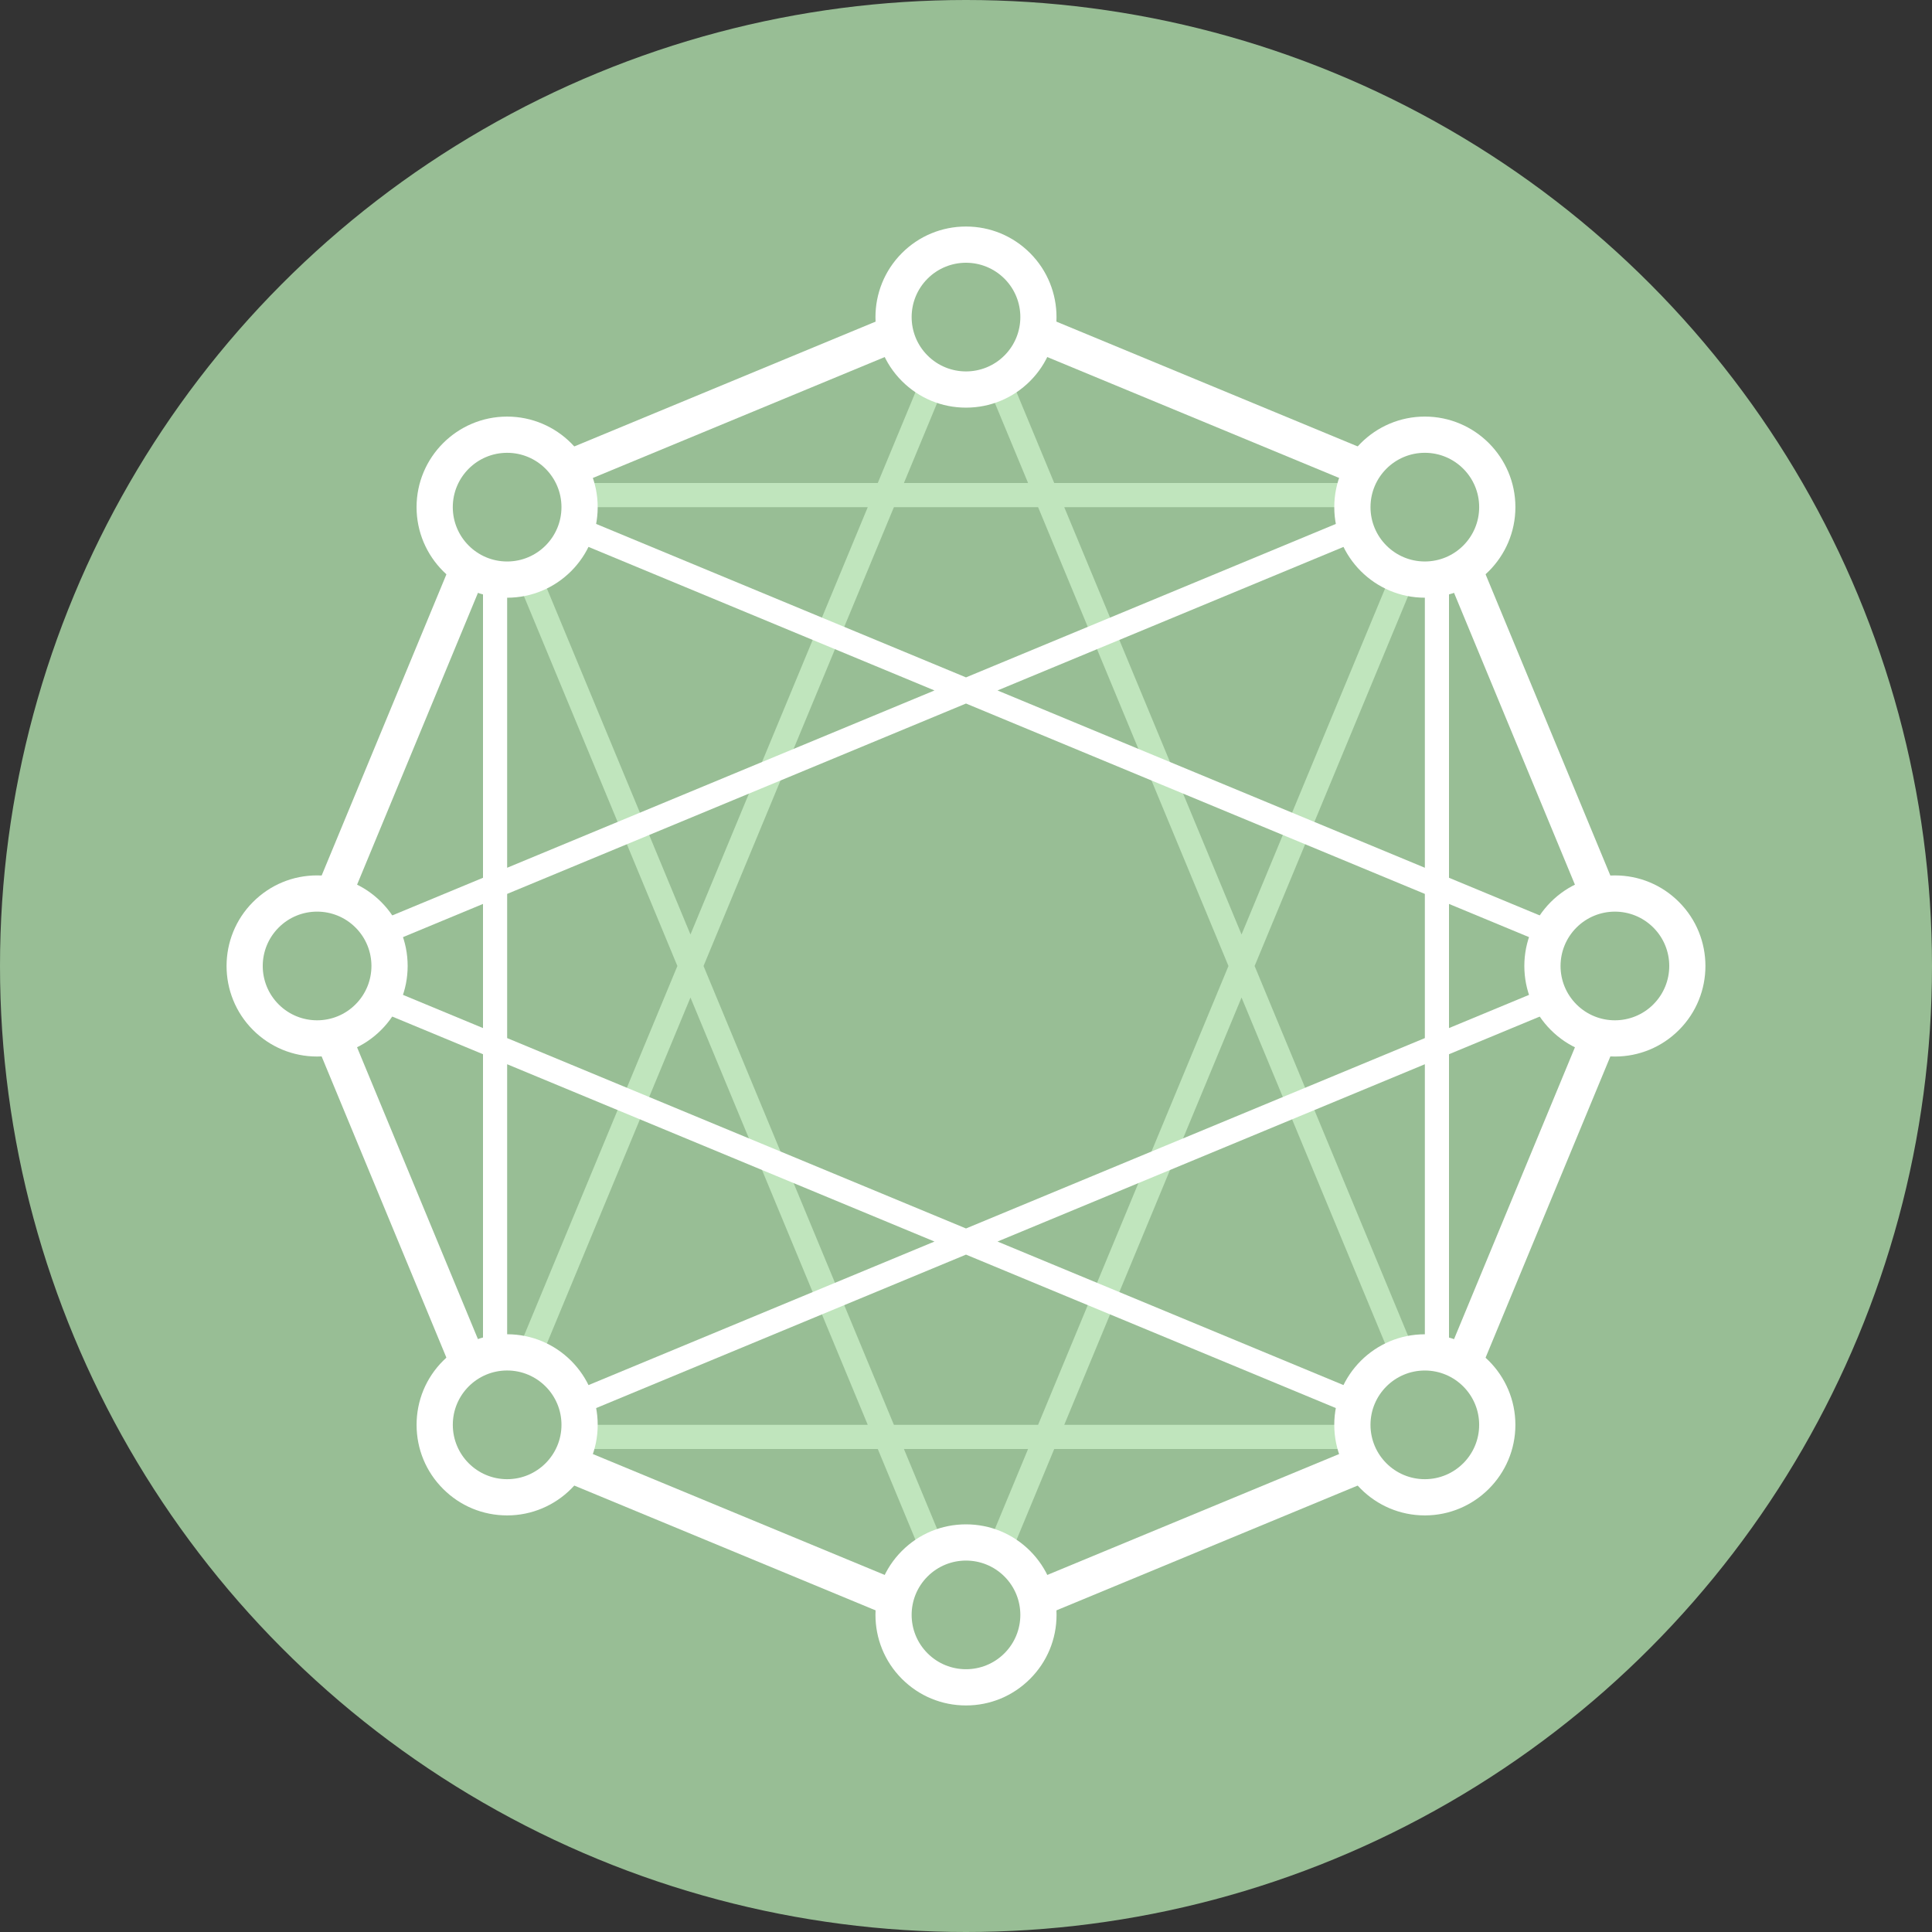
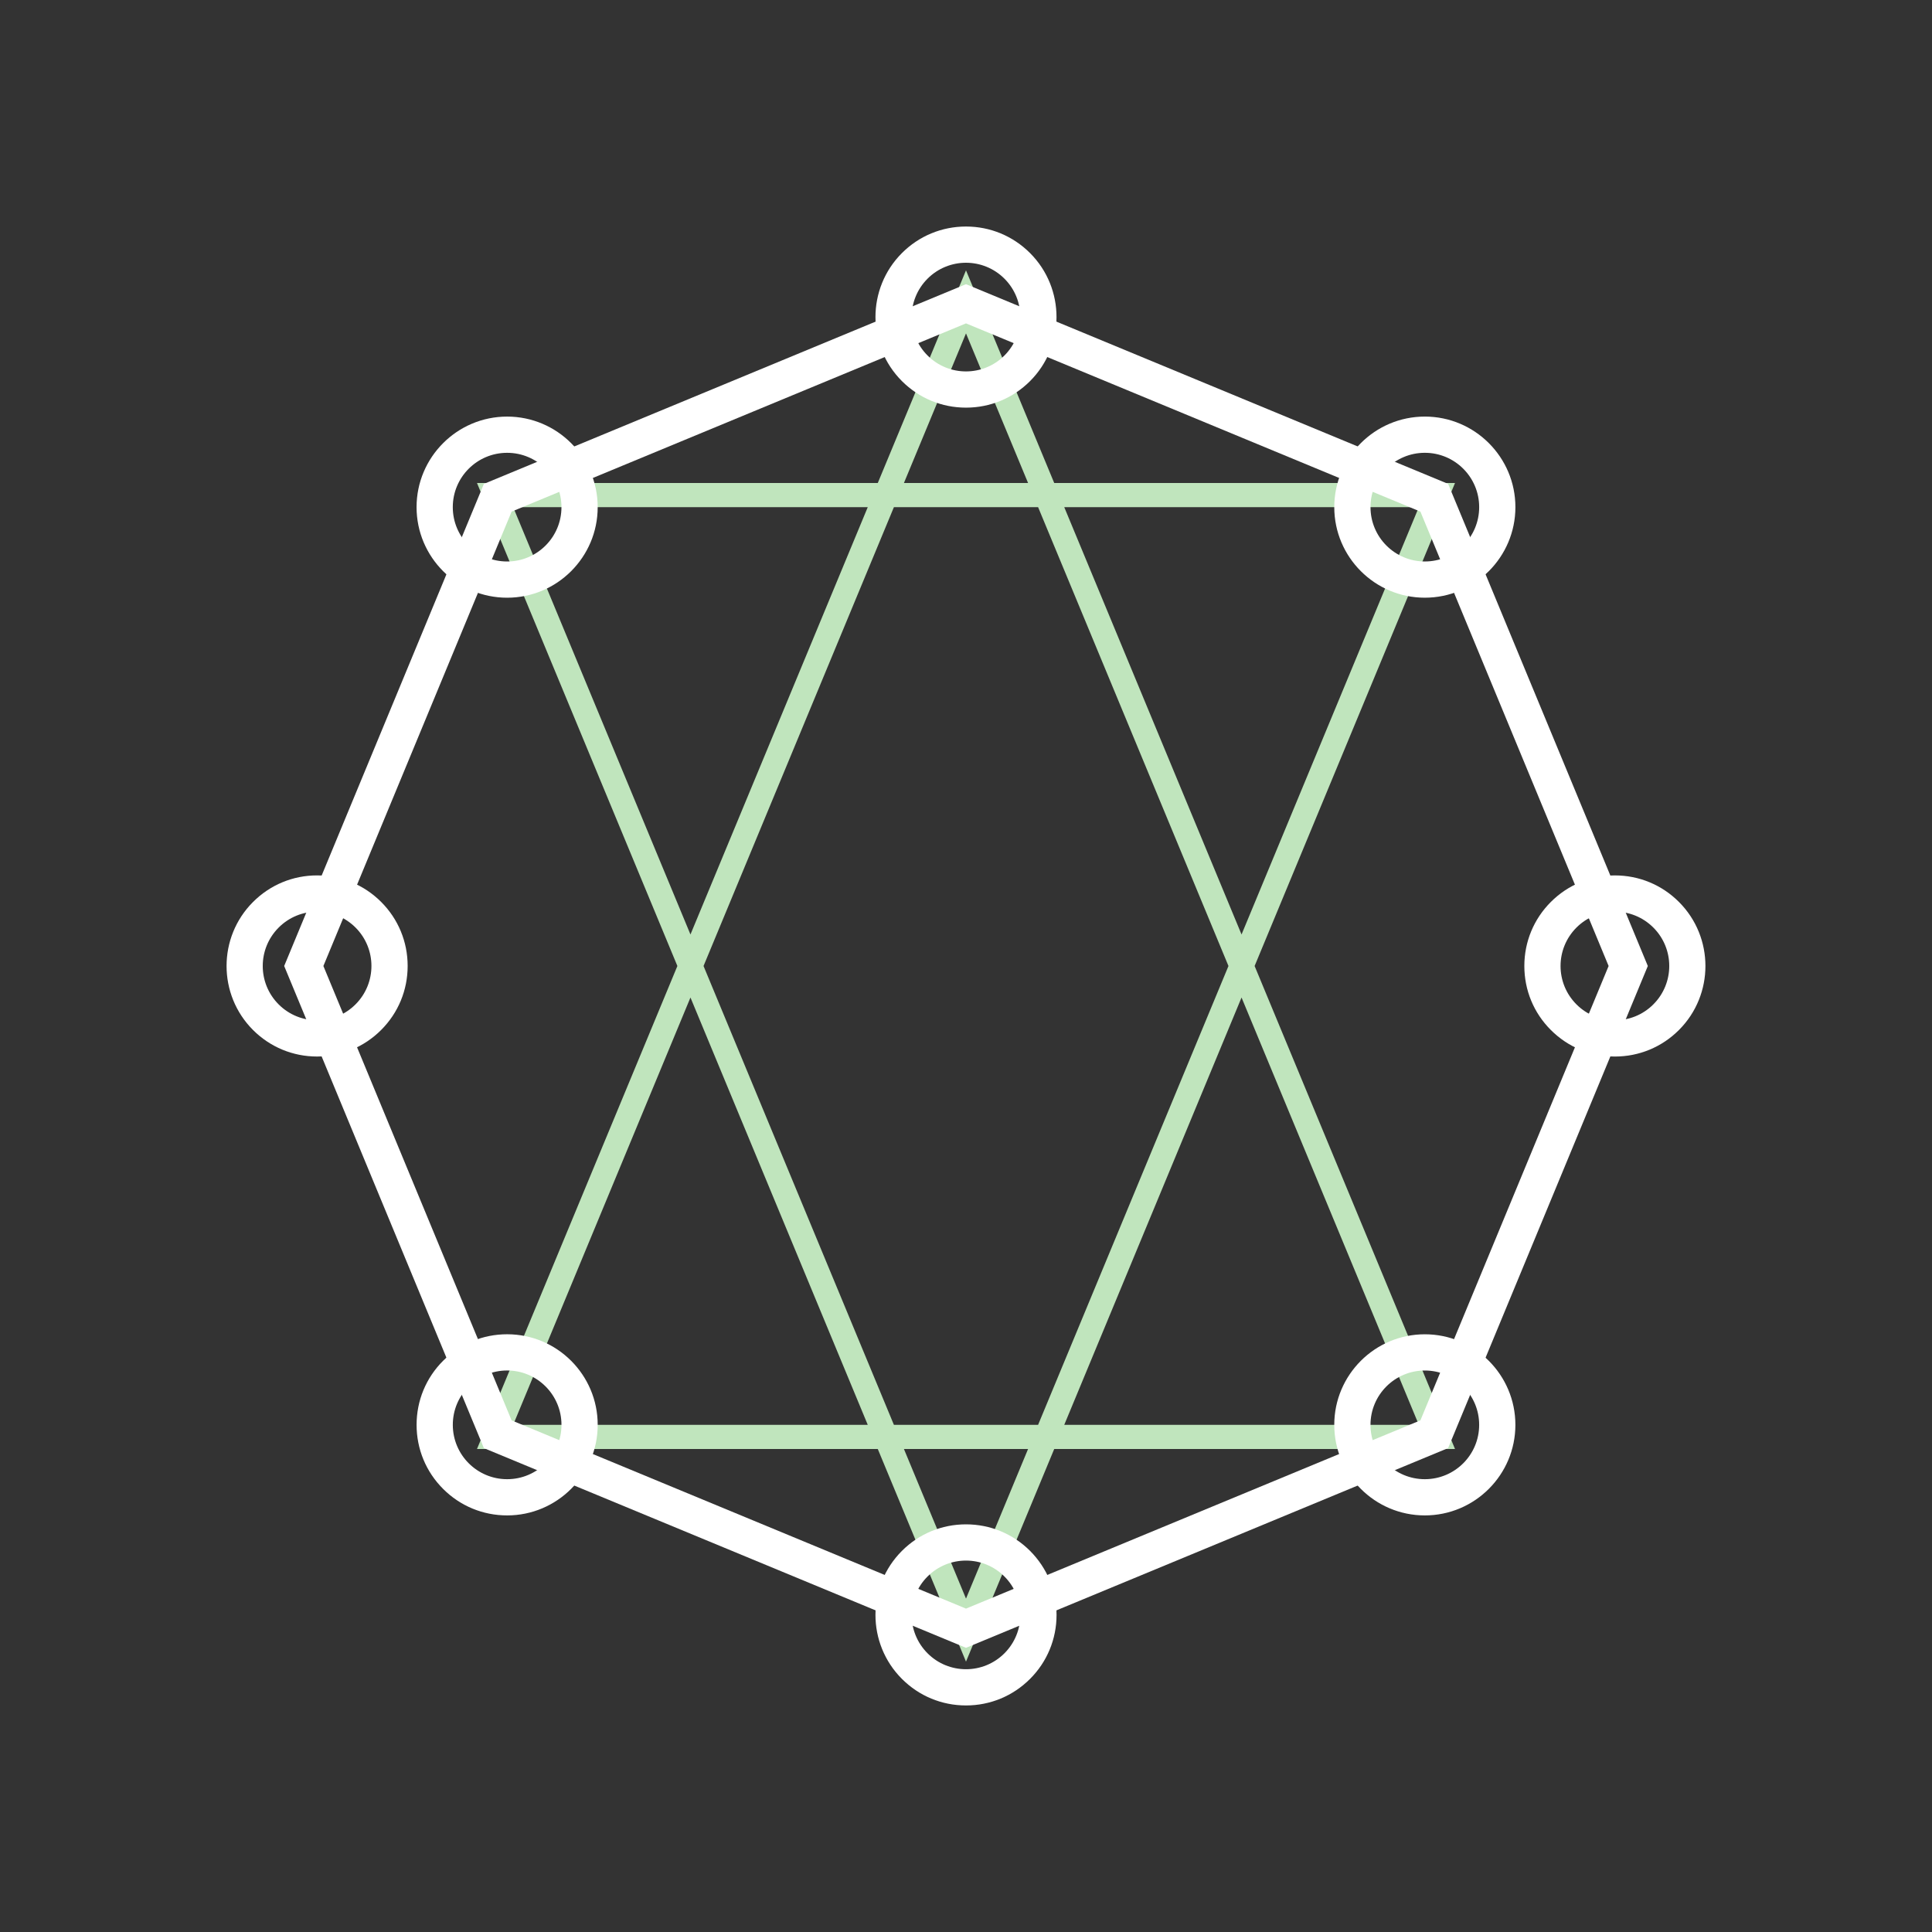
<svg xmlns="http://www.w3.org/2000/svg" enable-background="new 69.5 69.5 160 160" height="160" viewBox="69.5 69.5 160 160" width="160">
  <rect x="69.5" y="69.5" width="160" height="160" fill="#333333" stroke="none" />
-   <circle cx="149.5" cy="149.5" fill="#98be95" r="80" />
  <g fill="none" stroke-miterlimit="10">
    <path d="m110.5 110.5h78l-39 94zm78 78h-78l39-94z" stroke="#c0e5bd" stroke-width="2" />
-     <path d="m110.5 188.5v-78l94 39zm78-78v78l-94-39z" stroke="#fff" stroke-width="2" />
    <path d="m149.5 204.342-38.779-16.063-16.063-38.779 16.063-38.778 38.779-16.064 38.779 16.063 16.063 38.779-16.063 38.777z" stroke="#fff" stroke-width="3" />
  </g>
-   <path d="m149.499 209.24c-1.603 0-3.109-.624-4.242-1.758-2.34-2.34-2.34-6.146-.001-8.484 1.133-1.134 2.64-1.758 4.242-1.758s3.109.624 4.243 1.758c1.134 1.133 1.758 2.641 1.758 4.243-.001 1.603-.625 3.108-1.758 4.241-1.134 1.134-2.639 1.758-4.242 1.758zm37.999-15.74c-3.309 0-6-2.691-6-6s2.691-6 6-6 6 2.691 6 6-2.691 6-6 6zm-75.999 0c-1.604 0-3.11-.624-4.243-1.759-1.133-1.134-1.757-2.642-1.756-4.244-.001-1.601.623-3.106 1.756-4.241 1.133-1.134 2.64-1.758 4.243-1.758 3.309 0 6 2.691 6 6 0 3.311-2.691 6.002-6 6.002zm91.739-38.002c-1.602 0-3.108-.624-4.242-1.758-1.133-1.133-1.758-2.641-1.758-4.243.002-1.603.625-3.109 1.76-4.243 1.133-1.133 2.641-1.757 4.242-1.757s3.109.625 4.242 1.758c2.338 2.339 2.34 6.146 0 8.483-1.132 1.136-2.64 1.76-4.244 1.76zm-107.479 0c-1.602 0-3.108-.624-4.242-1.756-1.134-1.135-1.758-2.643-1.757-4.245s.625-3.109 1.759-4.242c1.132-1.133 2.639-1.758 4.242-1.758s3.109.625 4.242 1.758 1.757 2.64 1.757 4.242c0 1.603-.624 3.108-1.757 4.242-1.134 1.134-2.641 1.759-4.244 1.759zm15.739-37.998c-3.309 0-6-2.691-6-6s2.691-6 6-6 6 2.691 6 6-2.691 6-6 6zm76-.001c-3.309 0-5.999-2.692-5.999-6.001 0-3.308 2.69-5.999 6-5.999s6 2.691 6 5.999c0 3.309-2.692 6.001-6.001 6.001zm-37.999-15.739c-1.603 0-3.109-.624-4.243-1.758-1.133-1.133-1.757-2.64-1.757-4.242s.624-3.109 1.757-4.242c1.134-1.134 2.641-1.758 4.243-1.758 1.603 0 3.108.624 4.242 1.756 2.34 2.34 2.34 6.147 0 8.487-1.134 1.133-2.639 1.757-4.242 1.757z" fill="#98be95" />
  <path d="m149.499 91.26c1.151 0 2.303.439 3.183 1.317 1.758 1.758 1.758 4.607 0 6.365-.88.878-2.031 1.317-3.183 1.317s-2.304-.439-3.183-1.318c-1.757-1.757-1.757-4.606 0-6.363.879-.879 2.032-1.318 3.183-1.318m38 15.739c2.483 0 4.5 2.014 4.5 4.499 0 2.486-2.015 4.501-4.501 4.501-2.484 0-4.499-2.016-4.499-4.501 0-2.484 2.015-4.499 4.5-4.499m-76.001.001c2.485 0 4.5 2.015 4.5 4.5s-2.015 4.5-4.5 4.5-4.5-2.015-4.5-4.5 2.015-4.5 4.5-4.5m-15.737 37.997c1.151 0 2.303.439 3.182 1.318 1.757 1.757 1.757 4.606 0 6.363-.88.881-2.031 1.319-3.184 1.319-1.151 0-2.303-.438-3.182-1.317-1.758-1.759-1.756-4.606.002-6.364.878-.879 2.029-1.319 3.182-1.319m107.479.001c1.15 0 2.303.439 3.182 1.318 1.758 1.757 1.758 4.605.001 6.362-.88.881-2.032 1.319-3.185 1.319-1.151 0-2.303-.438-3.182-1.317-1.758-1.758-1.757-4.606.002-6.365.88-.877 2.03-1.317 3.182-1.317m-91.741 38c2.484 0 4.5 2.016 4.5 4.5 0 2.486-2.016 4.502-4.5 4.502-2.486 0-4.5-2.016-4.499-4.502-.001-2.484 2.013-4.5 4.499-4.5m75.999.002c2.484 0 4.5 2.016 4.5 4.5 0 2.486-2.016 4.5-4.5 4.5s-4.5-2.014-4.5-4.5c0-2.484 2.016-4.5 4.5-4.5m-38 15.74c1.152 0 2.304.439 3.184 1.318 1.758 1.758 1.756 4.606 0 6.362-.88.879-2.031 1.318-3.183 1.318s-2.304-.439-3.182-1.318c-1.758-1.758-1.759-4.604-.001-6.362.879-.878 2.031-1.318 3.182-1.318m.001-110.48c-2.004 0-3.887.78-5.304 2.197-2.924 2.924-2.924 7.682 0 10.605 1.417 1.417 3.301 2.197 5.304 2.197s3.886-.78 5.303-2.195c2.925-2.925 2.925-7.684 0-10.608-1.417-1.416-3.3-2.196-5.303-2.196zm38 15.739c-4.136 0-7.5 3.364-7.5 7.499 0 4.136 3.364 7.501 7.499 7.501 4.136 0 7.501-3.365 7.501-7.501 0-4.135-3.364-7.499-7.5-7.499zm-76.001.001c-4.136 0-7.5 3.364-7.5 7.5s3.364 7.5 7.5 7.5 7.5-3.364 7.5-7.5-3.364-7.5-7.5-7.5zm-15.737 37.997c-2.005 0-3.889.781-5.305 2.2-2.923 2.921-2.924 7.679-.001 10.604 1.419 1.417 3.302 2.196 5.304 2.196 2.004 0 3.888-.781 5.305-2.198 1.417-1.416 2.196-3.3 2.196-5.303s-.779-3.887-2.196-5.303c-1.418-1.416-3.3-2.196-5.303-2.196zm107.479.001c-2.004 0-3.887.78-5.303 2.195-1.418 1.417-2.197 3.301-2.198 5.304 0 2.004.778 3.888 2.196 5.304 1.416 1.417 3.299 2.197 5.303 2.197s3.889-.78 5.306-2.198c2.924-2.923 2.923-7.681-.001-10.604-1.416-1.418-3.3-2.198-5.303-2.198zm-91.741 38c-2.004 0-3.888.779-5.304 2.197-1.417 1.416-2.196 3.301-2.195 5.304-.001 2.002.778 3.886 2.194 5.303 1.417 1.418 3.301 2.198 5.305 2.198 4.136 0 7.5-3.365 7.5-7.502s-3.364-7.5-7.5-7.5zm75.999.002c-4.137 0-7.5 3.364-7.5 7.5s3.363 7.5 7.5 7.5c4.136 0 7.5-3.364 7.5-7.5s-3.364-7.5-7.5-7.5zm-38 15.74c-2.004 0-3.887.779-5.304 2.197-2.923 2.924-2.923 7.682.002 10.604 1.416 1.417 3.299 2.197 5.303 2.197 2.003 0 3.886-.78 5.303-2.197 1.416-1.415 2.196-3.298 2.197-5.302 0-2.004-.78-3.887-2.197-5.305-1.417-1.414-3.3-2.194-5.304-2.194z" fill="#fff" />
</svg>